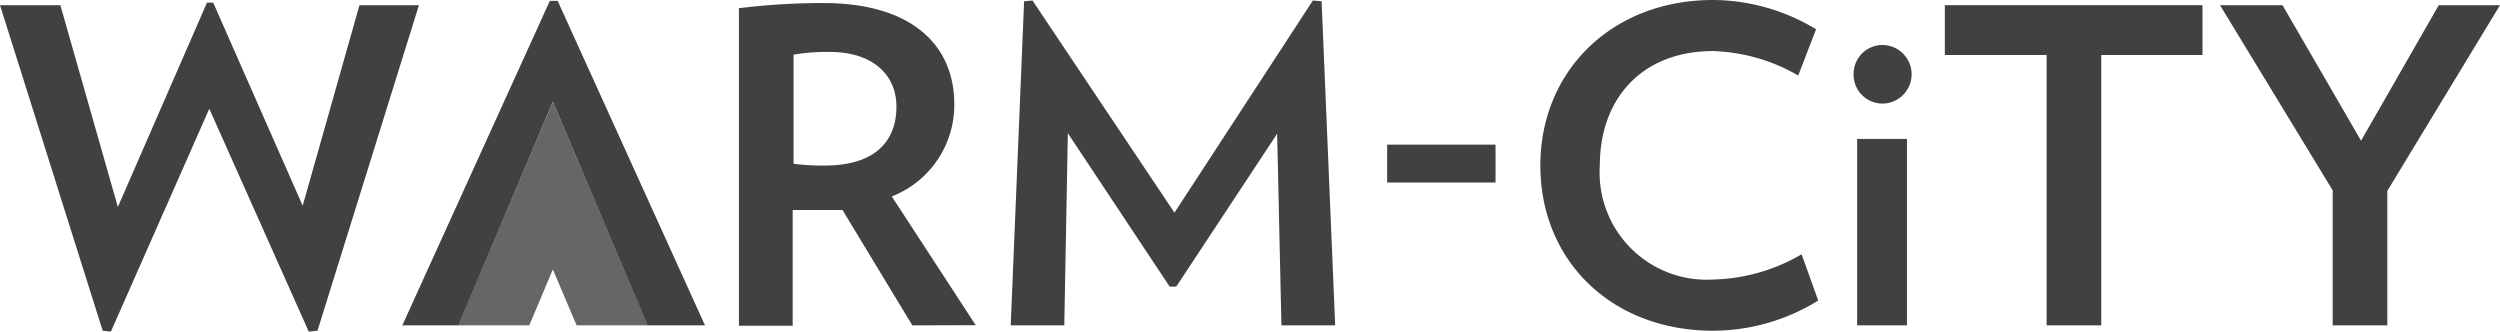
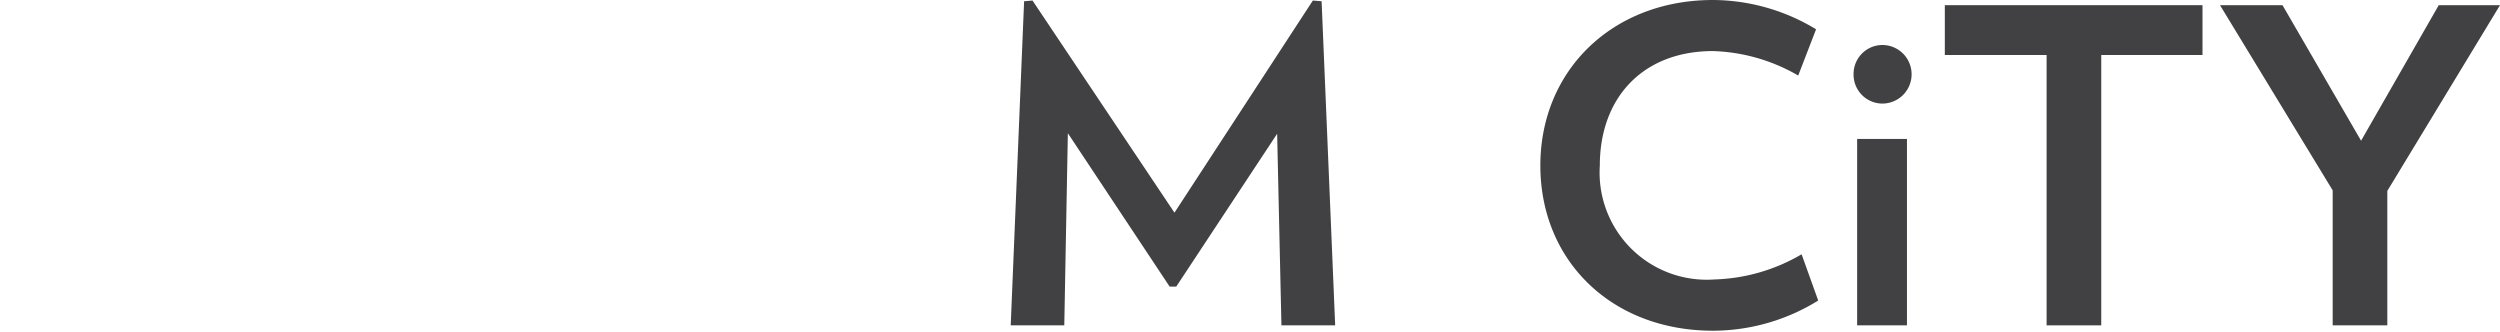
<svg xmlns="http://www.w3.org/2000/svg" viewBox="0 0 140 18.57">
  <defs>
    <style>.cls-1{fill:#414042;}.cls-2{fill:#666;}</style>
  </defs>
  <g id="Layer_2" data-name="Layer 2">
    <g id="Layer_1-2" data-name="Layer 1">
-       <polygon class="cls-1" points="17.78 18.52 17.29 18.57 11.72 6.09 6.21 18.57 5.75 18.52 0 0.29 3.38 0.29 6.6 11.59 11.59 0.15 11.94 0.15 16.95 11.52 20.13 0.29 23.46 0.29 17.78 18.52 17.78 18.52" />
-       <polygon class="cls-1" points="31.23 0.05 30.79 0.05 22.53 18.22 25.68 18.22 30.96 5.7 36.25 18.22 39.48 18.22 31.23 0.05 31.23 0.05" />
-       <path class="cls-1" d="M46.5,2.91a11,11,0,0,0-2.06.15V9.17a12.71,12.71,0,0,0,1.76.1c2.67,0,4-1.25,4-3.3,0-1.81-1.37-3.06-3.71-3.06Zm4.59,15.31-3.91-6.46c-.32,0-.61,0-1,0-.59,0-1.2,0-1.79,0v6.48H41.38V.46A38.4,38.4,0,0,1,46.1.17c5.09,0,7.34,2.47,7.34,5.65A5.5,5.5,0,0,1,49.94,11l4.7,7.21Z" />
      <polygon class="cls-1" points="71.76 18.22 71.52 7.49 65.87 16.05 65.5 16.05 59.8 7.46 59.6 18.22 56.6 18.22 57.35 0.07 57.82 0.03 65.77 11.91 73.52 0.03 74.01 0.07 74.77 18.22 71.76 18.22 71.76 18.22" />
-       <polygon class="cls-1" points="77.68 10.22 77.68 8.1 83.75 8.1 83.75 10.22 77.68 10.22 77.68 10.22" />
      <path class="cls-1" d="M95.93,18.52c-5.68,0-9.67-3.92-9.67-9.25S90.3,0,95.93,0a11.22,11.22,0,0,1,5.77,1.64l-1,2.59a10.1,10.1,0,0,0-4.77-1.37c-3.94,0-6.34,2.62-6.34,6.41A6,6,0,0,0,96,15.65a10.22,10.22,0,0,0,4.89-1.41l.93,2.59a11.22,11.22,0,0,1-5.84,1.69Z" />
      <path class="cls-1" d="M104,18.22V7.78h2.79V18.22ZM105.41,5.8a1.62,1.62,0,0,1-1.61-1.64,1.62,1.62,0,0,1,1.61-1.64,1.64,1.64,0,1,1,0,3.28Z" />
      <polygon class="cls-1" points="117.67 3.08 117.67 18.22 114.61 18.22 114.61 3.08 108.91 3.08 108.91 0.29 123.34 0.29 123.34 3.08 117.67 3.08 117.67 3.08" />
      <polygon class="cls-1" points="133.69 10.69 133.69 18.22 130.63 18.22 130.63 10.66 124.32 0.29 127.82 0.29 132.22 7.88 136.57 0.29 140 0.29 133.69 10.69 133.69 10.69" />
-       <polygon class="cls-2" points="30.96 5.7 25.65 18.22 29.64 18.22 30.96 15.09 32.29 18.22 36.28 18.22 30.96 5.7 30.96 5.7" />
    </g>
  </g>
</svg>